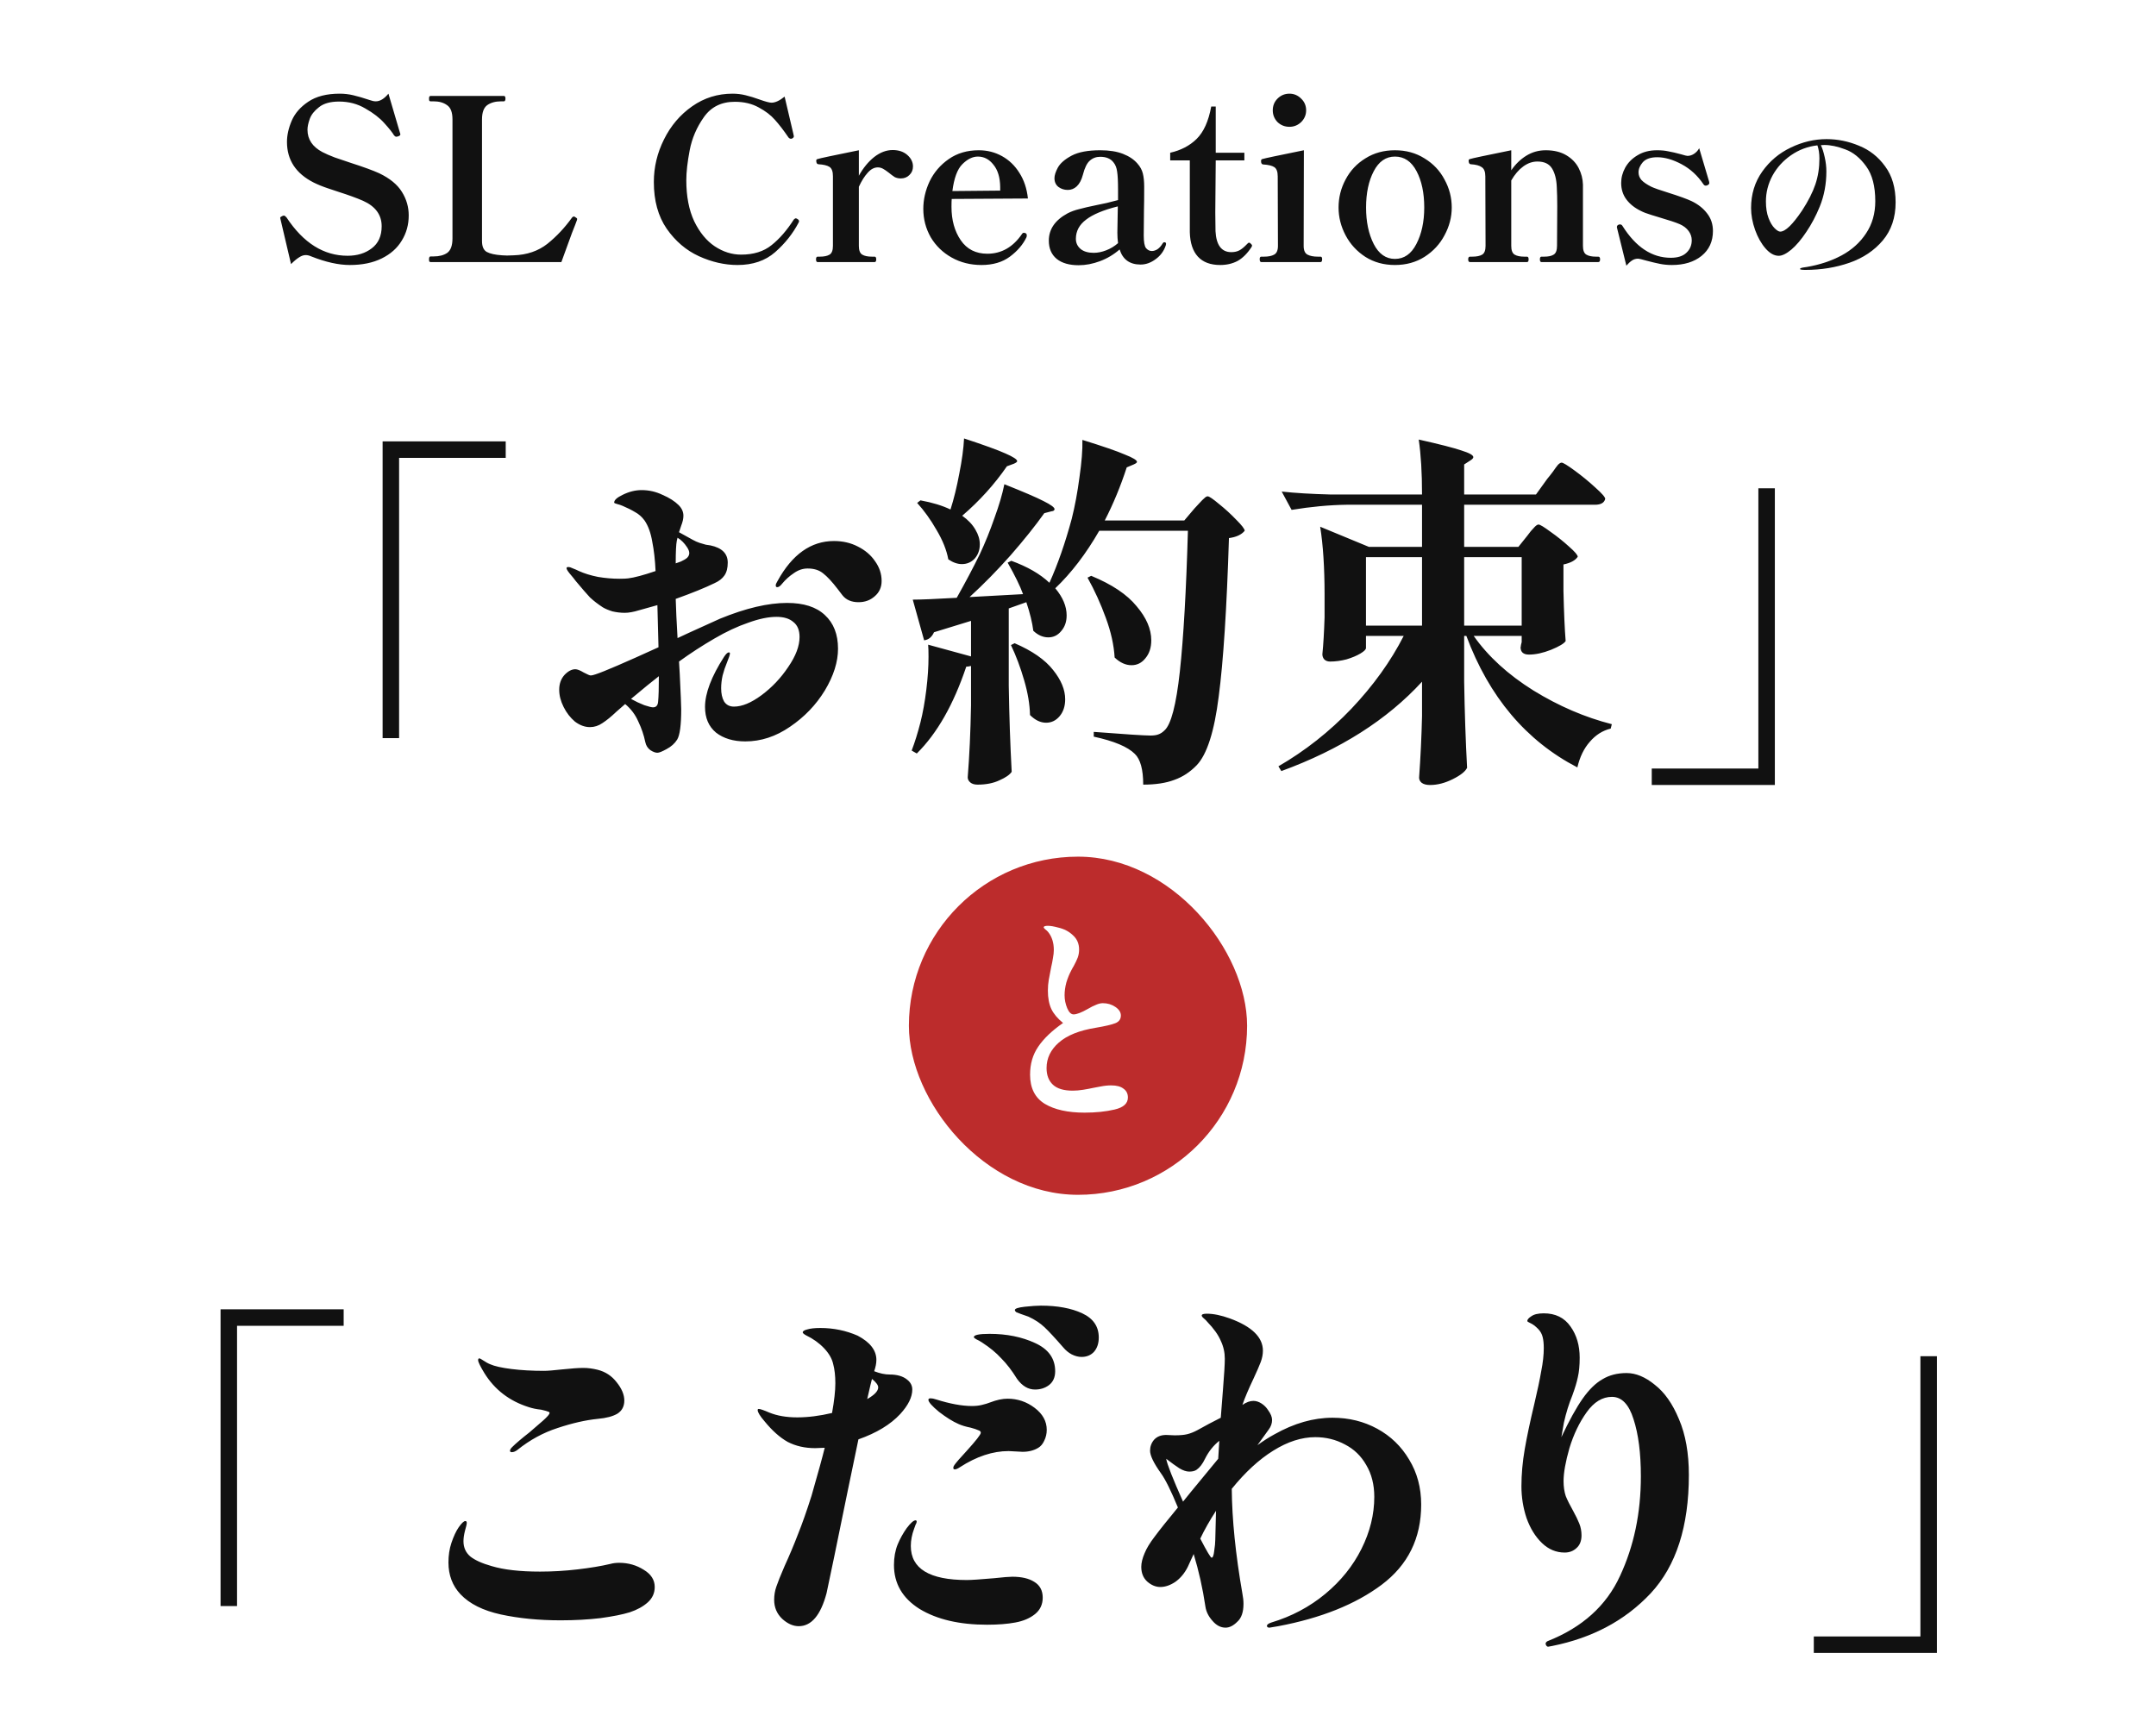
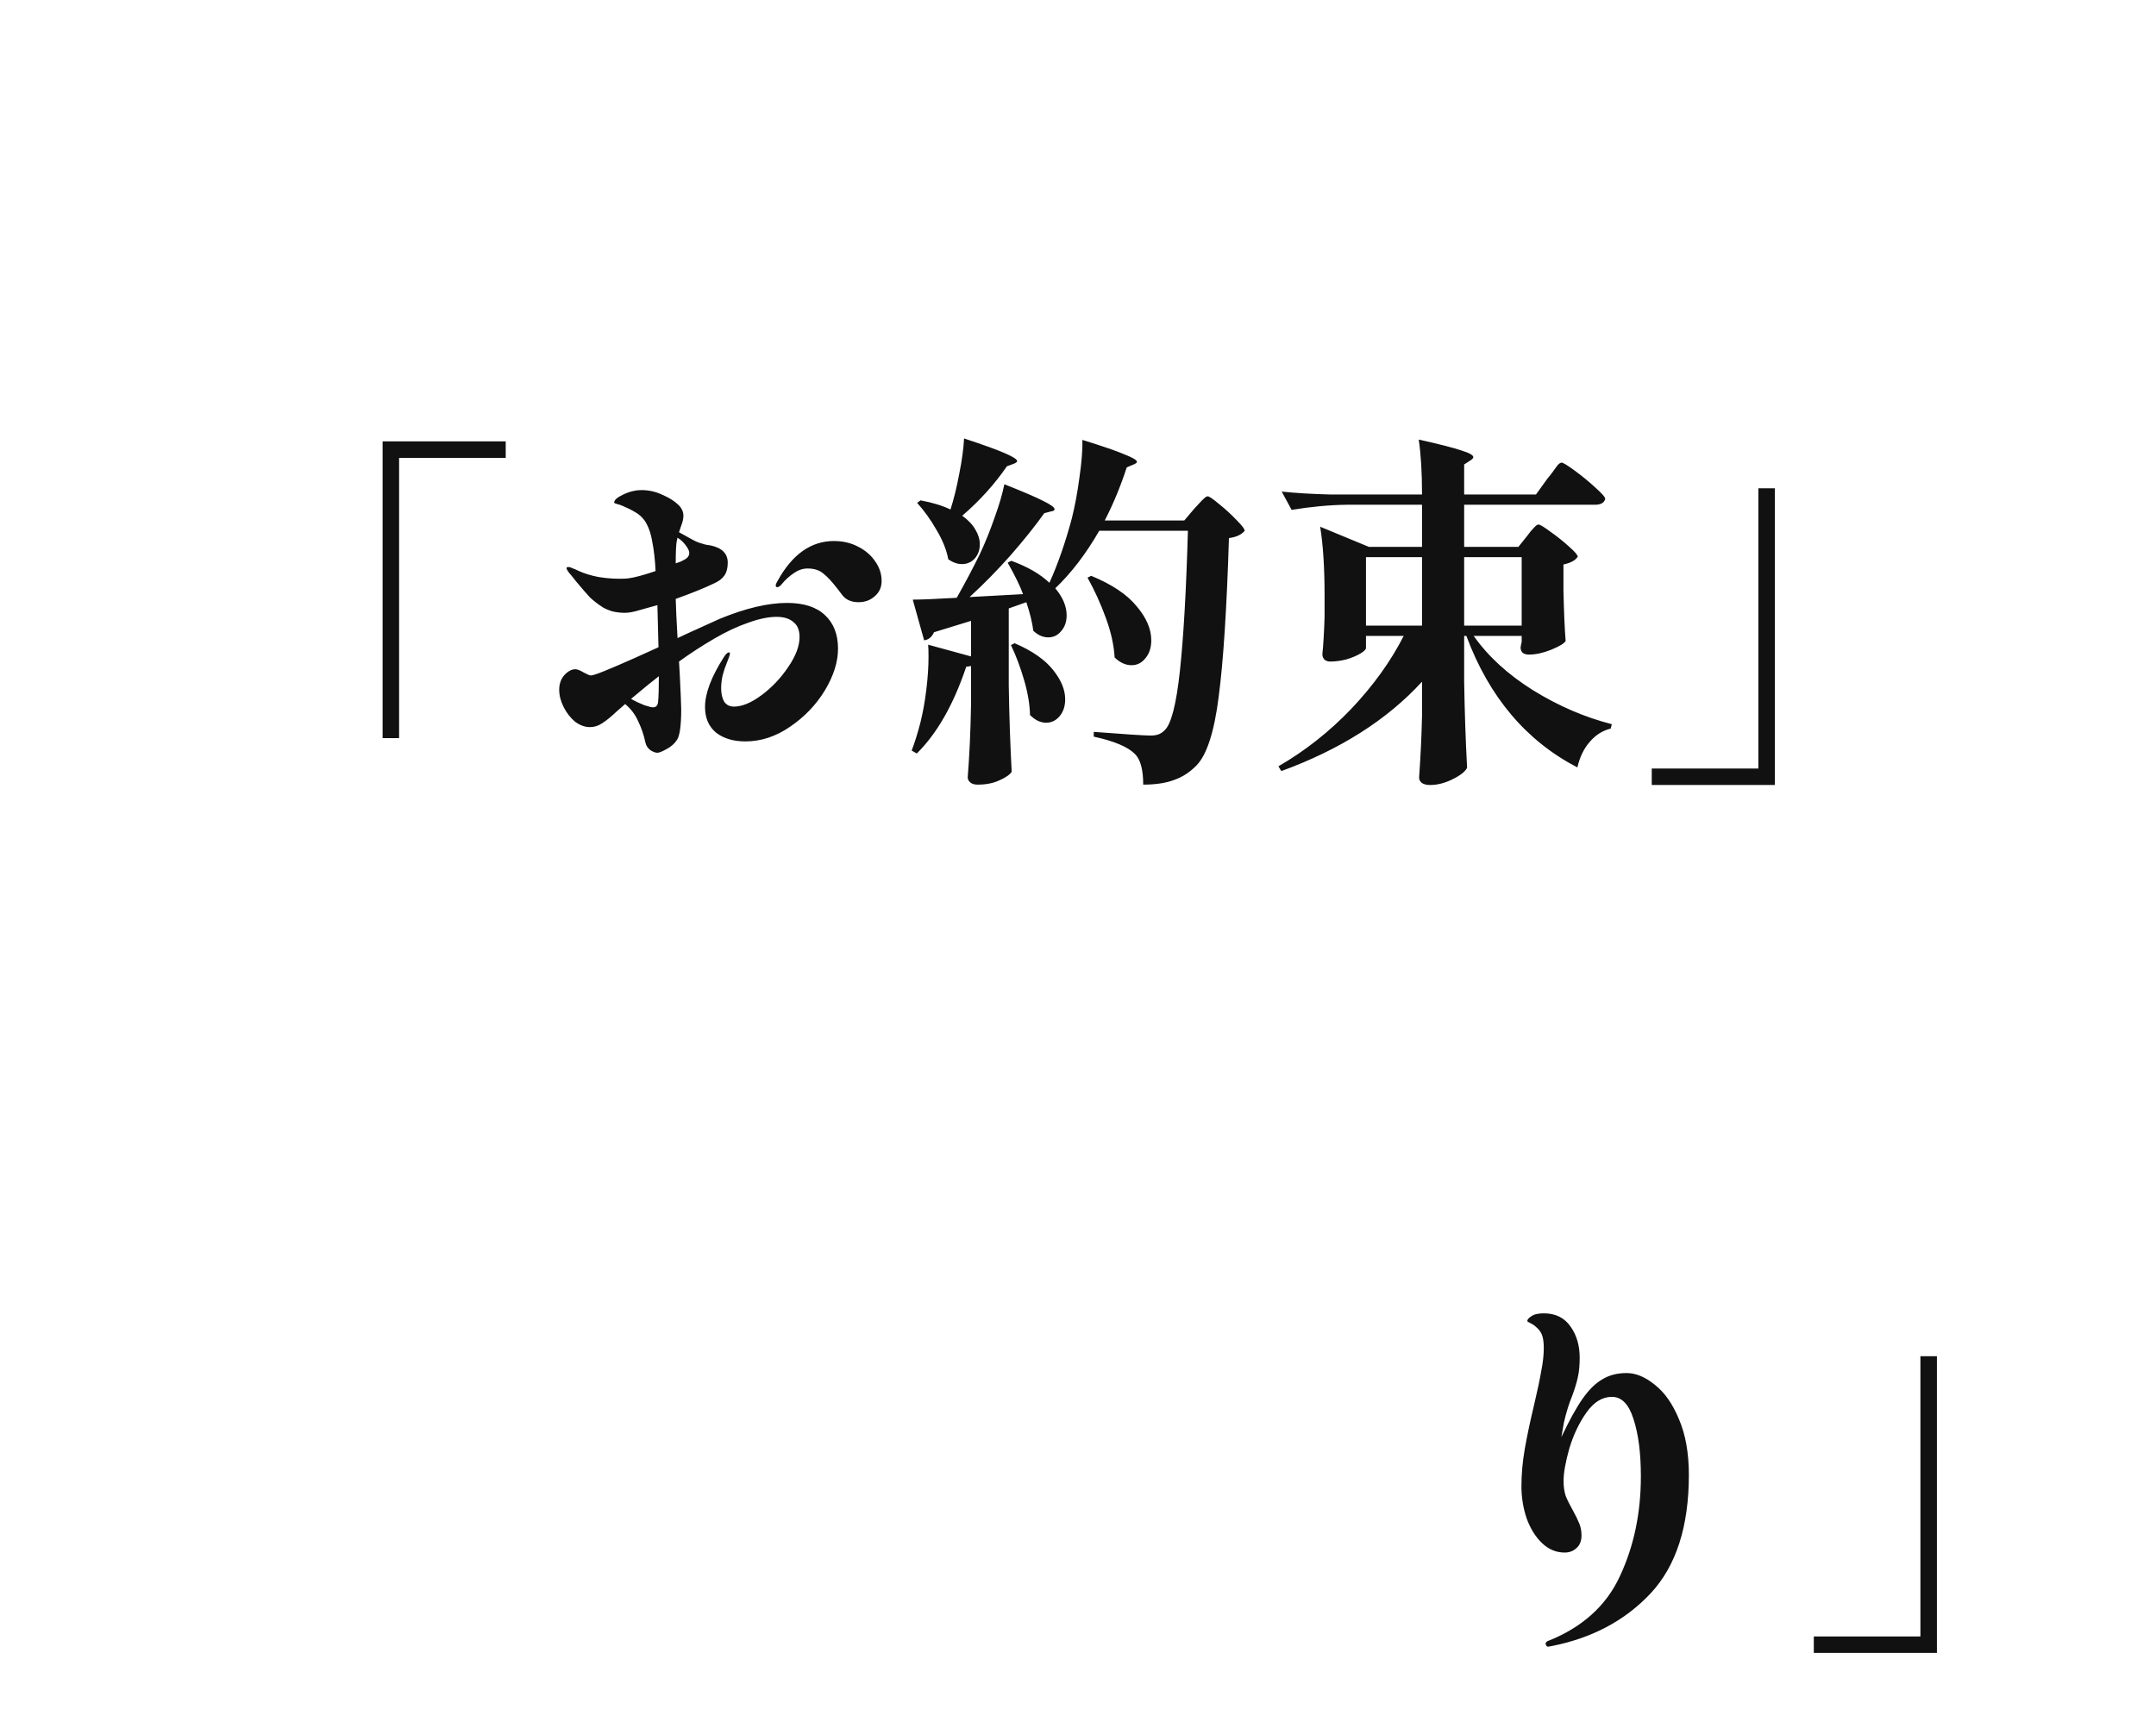
<svg xmlns="http://www.w3.org/2000/svg" width="765" height="611" viewBox="0 0 765 611" fill="none">
-   <path d="M124.144 94.04C120.144 94.04 115.584 93.027 110.464 91C109.77 90.68 109.104 90.52 108.464 90.52C107.717 90.52 106.944 90.787 106.144 91.32C105.344 91.8 104.384 92.6 103.264 93.72L99.584 78.04L99.424 77.32C99.424 77.213 99.477 77.107 99.584 77C99.744 76.893 99.877 76.813 99.984 76.76C100.144 76.707 100.25 76.653 100.304 76.6C100.41 76.547 100.57 76.52 100.784 76.52C100.997 76.52 101.29 76.733 101.664 77.16C107.637 86.227 114.864 90.76 123.344 90.76C126.757 90.76 129.61 89.88 131.904 88.12C134.25 86.36 135.424 83.747 135.424 80.28C135.424 76.227 133.21 73.213 128.784 71.24C126.597 70.28 123.664 69.213 119.984 68.04C119.504 67.88 118.304 67.48 116.384 66.84C114.464 66.2 112.757 65.507 111.264 64.76C104.97 61.56 101.824 56.76 101.824 50.36C101.824 47.96 102.384 45.453 103.504 42.84C104.624 40.227 106.57 37.987 109.344 36.12C112.17 34.2 115.904 33.24 120.544 33.24C122.197 33.24 123.797 33.427 125.344 33.8C126.944 34.173 128.864 34.733 131.104 35.48C131.957 35.8 132.704 35.96 133.344 35.96C134.837 35.96 136.33 35.053 137.824 33.24L141.904 47.08L142.064 47.64C142.064 47.96 141.824 48.2 141.344 48.36C141.024 48.467 140.784 48.52 140.624 48.52C140.357 48.52 140.09 48.36 139.824 48.04C139.184 46.973 138.037 45.533 136.384 43.72C134.73 41.853 132.49 40.12 129.664 38.52C126.89 36.867 123.77 36.04 120.304 36.04C117.21 36.04 114.837 36.707 113.184 38.04C111.53 39.32 110.437 40.707 109.904 42.2C109.37 43.693 109.104 44.973 109.104 46.04C109.104 49.453 110.864 52.093 114.384 53.96C115.504 54.547 116.97 55.187 118.784 55.88C120.65 56.52 122.544 57.16 124.464 57.8C128.944 59.24 132.304 60.467 134.544 61.48C138.33 63.293 141.024 65.507 142.624 68.12C144.224 70.68 145.024 73.453 145.024 76.44C145.024 79.747 144.197 82.733 142.544 85.4C140.944 88.067 138.57 90.173 135.424 91.72C132.277 93.267 128.517 94.04 124.144 94.04ZM152.789 93C152.575 93 152.415 92.92 152.309 92.76C152.255 92.6 152.229 92.333 152.229 91.96C152.229 91.32 152.415 91 152.789 91H153.829C155.855 91 157.482 90.573 158.709 89.72C159.935 88.813 160.549 87.107 160.549 84.6V42.36C160.549 39.853 159.909 38.173 158.629 37.32C157.402 36.413 155.802 35.96 153.829 35.96H152.789C152.575 35.96 152.415 35.88 152.309 35.72C152.255 35.56 152.229 35.293 152.229 34.92C152.229 34.333 152.415 34.04 152.789 34.04H178.789C179.162 34.04 179.349 34.36 179.349 35C179.349 35.32 179.295 35.56 179.189 35.72C179.135 35.88 179.002 35.96 178.789 35.96H177.829C175.802 35.96 174.149 36.413 172.869 37.32C171.642 38.227 171.029 39.907 171.029 42.36V85.56C171.029 87.48 171.589 88.76 172.709 89.4C173.882 90.04 175.695 90.44 178.149 90.6L179.909 90.68L182.309 90.6C187.002 90.44 190.975 89.08 194.229 86.52C197.482 83.907 200.389 80.813 202.949 77.24C203.162 76.973 203.375 76.84 203.589 76.84C203.802 76.84 203.989 76.92 204.149 77.08C204.575 77.293 204.789 77.507 204.789 77.72L204.709 78.12C204.495 78.76 203.909 80.28 202.949 82.68C201.295 87.16 200.042 90.6 199.189 93H152.789ZM261.678 94.04C257.145 94.04 252.585 93 247.998 90.92C243.465 88.84 239.651 85.587 236.558 81.16C233.518 76.733 231.998 71.213 231.998 64.6C231.998 59.32 233.198 54.28 235.598 49.48C237.998 44.627 241.331 40.707 245.598 37.72C249.865 34.733 254.638 33.24 259.918 33.24C261.518 33.24 263.065 33.427 264.558 33.8C266.105 34.173 267.758 34.68 269.518 35.32C271.598 36.067 273.011 36.44 273.758 36.44C275.091 36.44 276.638 35.72 278.398 34.28L281.518 47.56L281.678 48.36C281.678 48.68 281.465 48.947 281.038 49.16C280.931 49.213 280.798 49.24 280.638 49.24C280.318 49.24 280.025 49.08 279.758 48.76C278.051 46.253 276.451 44.173 274.958 42.52C273.518 40.867 271.598 39.4 269.198 38.12C266.798 36.787 263.971 36.12 260.718 36.12C255.971 36.12 252.318 37.933 249.758 41.56C247.198 45.187 245.518 49.107 244.718 53.32C243.918 57.533 243.518 61.08 243.518 63.96C243.518 69.667 244.451 74.52 246.318 78.52C248.238 82.467 250.665 85.427 253.598 87.4C256.585 89.373 259.705 90.36 262.958 90.36C267.385 90.36 270.985 89.24 273.758 87C276.585 84.76 279.225 81.72 281.678 77.88C281.945 77.613 282.185 77.48 282.398 77.48C282.505 77.48 282.691 77.56 282.958 77.72C283.331 77.933 283.518 78.2 283.518 78.52C283.518 78.627 283.465 78.787 283.358 79C281.331 82.893 278.558 86.387 275.038 89.48C271.571 92.52 267.118 94.04 261.678 94.04ZM316.744 53.24C318.878 53.24 320.611 53.827 321.944 55C323.278 56.173 323.944 57.533 323.944 59.08C323.944 60.307 323.518 61.32 322.664 62.12C321.864 62.92 320.851 63.32 319.624 63.32C318.824 63.32 318.104 63.16 317.464 62.84C316.878 62.467 316.158 61.933 315.304 61.24C314.558 60.653 313.891 60.2 313.304 59.88C312.718 59.56 312.104 59.4 311.464 59.4C310.184 59.4 308.984 60.04 307.864 61.32C306.744 62.547 305.704 64.2 304.744 66.28V87.24C304.744 88.84 305.144 89.88 305.944 90.36C306.744 90.84 307.891 91.08 309.384 91.08H310.344C310.718 91.08 310.904 91.4 310.904 92.04C310.904 92.68 310.718 93 310.344 93H290.104C289.731 93 289.544 92.68 289.544 92.04C289.544 91.4 289.731 91.08 290.104 91.08H290.904C292.398 91.08 293.544 90.84 294.344 90.36C295.144 89.88 295.544 88.84 295.544 87.24V62.52C295.544 60.867 295.144 59.773 294.344 59.24C293.544 58.707 292.211 58.387 290.344 58.28C289.864 58.227 289.624 57.8 289.624 57C289.624 56.68 289.784 56.493 290.104 56.44C290.638 56.227 295.518 55.187 304.744 53.32V62.36C306.291 59.587 308.104 57.373 310.184 55.72C312.318 54.067 314.504 53.24 316.744 53.24ZM363.93 82.76C364.197 82.92 364.33 83.187 364.33 83.56L364.25 84.12C363.023 86.733 361.05 89.053 358.33 91.08C355.663 93.053 352.303 94.04 348.25 94.04C344.357 94.04 340.837 93.16 337.69 91.4C334.543 89.64 332.063 87.24 330.25 84.2C328.49 81.107 327.61 77.747 327.61 74.12C327.61 70.813 328.357 67.56 329.85 64.36C331.397 61.16 333.663 58.52 336.65 56.44C339.637 54.36 343.183 53.32 347.29 53.32C350.277 53.32 353.023 54.013 355.53 55.4C358.037 56.787 360.09 58.76 361.69 61.32C363.343 63.88 364.357 66.92 364.73 70.44L337.69 70.6C337.637 71.187 337.61 72.12 337.61 73.4C337.61 78.093 338.703 82.04 340.89 85.24C343.077 88.44 346.223 90.04 350.33 90.04C355.343 90.04 359.45 87.693 362.65 83C362.81 82.733 363.05 82.6 363.37 82.6C363.423 82.6 363.61 82.653 363.93 82.76ZM346.97 55.56C345.103 55.56 343.263 56.467 341.45 58.28C339.69 60.04 338.517 63.213 337.93 67.8L354.89 67.64V66.28C354.837 62.92 354.037 60.307 352.49 58.44C350.997 56.52 349.157 55.56 346.97 55.56ZM413.107 85.96C413.534 85.96 413.747 86.147 413.747 86.52L413.667 87C413.027 89.027 411.827 90.68 410.067 91.96C408.36 93.24 406.574 93.88 404.707 93.88C400.867 93.88 398.387 92.093 397.267 88.52C395.187 90.333 392.867 91.72 390.307 92.68C387.747 93.64 385.214 94.12 382.707 94.12C379.4 94.12 376.814 93.373 374.947 91.88C373.08 90.333 372.147 88.173 372.147 85.4C372.147 81.347 374.36 78.12 378.787 75.72C380.014 75.08 381.4 74.573 382.947 74.2C384.494 73.773 386.574 73.293 389.187 72.76C389.987 72.6 391.134 72.36 392.627 72.04C394.174 71.667 395.534 71.32 396.707 71V67.4C396.707 64.36 396.6 62.2 396.387 60.92C396.227 59.587 395.8 58.493 395.107 57.64C394.094 56.307 392.52 55.64 390.387 55.64C388.947 55.64 387.72 56.093 386.707 57C385.694 57.853 384.867 59.533 384.227 62.04C383.747 63.853 383.027 65.213 382.067 66.12C381.16 66.973 380.094 67.4 378.867 67.4C377.64 67.4 376.547 67.053 375.587 66.36C374.627 65.613 374.147 64.573 374.147 63.24C374.147 62.227 374.547 60.973 375.347 59.48C376.2 57.933 377.827 56.52 380.227 55.24C382.627 53.96 386.014 53.32 390.387 53.32C393.587 53.32 396.28 53.747 398.467 54.6C400.654 55.453 402.36 56.6 403.587 58.04C404.547 59.107 405.187 60.28 405.507 61.56C405.827 62.84 405.987 64.413 405.987 66.28C405.987 69.907 405.96 72.68 405.907 74.6L405.827 83.56C405.827 85.853 406.094 87.347 406.627 88.04C407.214 88.733 407.907 89.08 408.707 89.08C409.347 89.08 410.014 88.867 410.707 88.44C411.4 87.96 412.014 87.267 412.547 86.36C412.707 86.093 412.894 85.96 413.107 85.96ZM388.067 89.72C389.507 89.72 390.974 89.427 392.467 88.84C394.014 88.253 395.427 87.4 396.707 86.28C396.547 85.053 396.467 83.827 396.467 82.6L396.627 73.24C391.507 74.52 387.747 76.093 385.347 77.96C382.947 79.773 381.747 82.04 381.747 84.76C381.747 86.2 382.307 87.4 383.427 88.36C384.547 89.267 386.094 89.72 388.067 89.72ZM432.972 94.04C429.505 94.04 426.865 93.053 425.052 91.08C423.239 89.107 422.279 86.227 422.172 82.44V56.92H415.212V54.2C418.999 53.347 422.119 51.72 424.572 49.32C427.079 46.867 428.812 43.027 429.772 37.8H431.372V54.2H441.532V56.92H431.372L431.212 75.4L431.292 82.04C431.559 87 433.425 89.48 436.892 89.48C438.012 89.48 438.972 89.267 439.772 88.84C440.572 88.413 441.479 87.667 442.492 86.6C442.759 86.28 442.999 86.12 443.212 86.12C443.425 86.12 443.639 86.253 443.852 86.52C444.119 86.733 444.252 86.947 444.252 87.16C444.252 87.267 444.199 87.427 444.092 87.64C442.599 89.933 440.945 91.587 439.132 92.6C437.319 93.56 435.265 94.04 432.972 94.04ZM457.528 45C455.875 45 454.461 44.44 453.288 43.32C452.168 42.147 451.608 40.76 451.608 39.16C451.608 37.507 452.168 36.12 453.288 35C454.461 33.827 455.875 33.24 457.528 33.24C459.128 33.24 460.515 33.827 461.688 35C462.861 36.12 463.448 37.507 463.448 39.16C463.448 40.76 462.861 42.147 461.688 43.32C460.515 44.44 459.128 45 457.528 45ZM447.528 93C447.155 93 446.968 92.653 446.968 91.96C446.968 91.373 447.155 91.08 447.528 91.08H448.488C450.035 91.08 451.235 90.84 452.088 90.36C452.995 89.88 453.448 88.84 453.448 87.24L453.368 62.6C453.368 60.947 452.968 59.853 452.168 59.32C451.368 58.787 450.035 58.467 448.168 58.36C447.688 58.307 447.448 57.907 447.448 57.16C447.448 56.733 447.608 56.493 447.928 56.44C448.515 56.227 453.421 55.187 462.648 53.32L462.568 87.24C462.568 88.84 463.021 89.88 463.928 90.36C464.835 90.84 466.061 91.08 467.608 91.08H468.568C468.941 91.08 469.128 91.373 469.128 91.96C469.128 92.653 468.941 93 468.568 93H447.528ZM494.954 94.04C491.007 94.04 487.514 93.08 484.474 91.16C481.434 89.187 479.087 86.627 477.434 83.48C475.78 80.333 474.954 77.053 474.954 73.64C474.954 70.12 475.78 66.813 477.434 63.72C479.087 60.573 481.434 58.067 484.474 56.2C487.514 54.28 491.007 53.32 494.954 53.32C498.9 53.32 502.394 54.28 505.434 56.2C508.527 58.067 510.9 60.573 512.554 63.72C514.26 66.813 515.114 70.12 515.114 73.64C515.114 77.053 514.26 80.333 512.554 83.48C510.9 86.627 508.527 89.187 505.434 91.16C502.394 93.08 498.9 94.04 494.954 94.04ZM494.954 91.88C498.207 91.88 500.74 90.12 502.554 86.6C504.42 83.027 505.354 78.707 505.354 73.64C505.354 68.467 504.447 64.173 502.634 60.76C500.82 57.293 498.26 55.56 494.954 55.56C491.754 55.56 489.247 57.293 487.434 60.76C485.62 64.227 484.714 68.52 484.714 73.64C484.714 78.707 485.62 83.027 487.434 86.6C489.247 90.12 491.754 91.88 494.954 91.88ZM567.109 91.08C567.535 91.08 567.749 91.4 567.749 92.04C567.749 92.68 567.535 93 567.109 93H546.949C546.575 93 546.389 92.68 546.389 92.04C546.389 91.4 546.575 91.08 546.949 91.08H547.909C549.402 91.08 550.522 90.84 551.269 90.36C552.069 89.88 552.469 88.84 552.469 87.24L552.549 73.16C552.549 70.6 552.495 68.36 552.389 66.44C552.282 63.667 551.722 61.453 550.709 59.8C549.695 58.147 547.962 57.32 545.509 57.32C543.749 57.32 542.069 57.907 540.469 59.08C538.869 60.253 537.455 61.907 536.229 64.04V87.24C536.229 88.84 536.629 89.88 537.429 90.36C538.229 90.84 539.375 91.08 540.869 91.08H541.829C542.202 91.08 542.389 91.4 542.389 92.04C542.389 92.68 542.202 93 541.829 93H521.589C521.162 93 520.949 92.68 520.949 92.04C520.949 91.4 521.162 91.08 521.589 91.08H522.389C523.935 91.08 525.109 90.84 525.909 90.36C526.709 89.88 527.109 88.84 527.109 87.24L527.029 62.6C527.029 60.947 526.602 59.853 525.749 59.32C524.949 58.733 523.642 58.387 521.829 58.28C521.349 58.227 521.109 57.8 521.109 57C521.109 56.68 521.269 56.493 521.589 56.44C522.122 56.227 527.002 55.187 536.229 53.32V60.44C537.722 58.253 539.509 56.52 541.589 55.24C543.669 53.96 545.962 53.32 548.469 53.32C551.349 53.32 553.775 53.907 555.749 55.08C557.722 56.253 559.189 57.773 560.149 59.64C561.109 61.507 561.615 63.48 561.669 65.56V72.92V87.24C561.669 88.84 562.069 89.88 562.869 90.36C563.669 90.84 564.815 91.08 566.309 91.08H567.109ZM573.791 81L573.711 80.6C573.711 80.173 573.925 79.88 574.351 79.72C574.458 79.667 574.618 79.64 574.831 79.64C575.205 79.64 575.498 79.827 575.711 80.2C580.458 87.72 586.165 91.48 592.831 91.48C595.285 91.48 597.125 90.893 598.351 89.72C599.631 88.547 600.271 87.053 600.271 85.24C600.271 84.067 599.898 82.973 599.151 81.96C598.405 80.947 597.365 80.147 596.031 79.56C594.698 78.973 592.298 78.173 588.831 77.16C588.511 77.053 587.551 76.76 585.951 76.28C584.351 75.8 583.098 75.32 582.191 74.84C580.005 73.773 578.298 72.413 577.071 70.76C575.845 69.107 575.231 67.16 575.231 64.92C575.231 63.053 575.711 61.24 576.671 59.48C577.685 57.667 579.151 56.2 581.071 55.08C582.991 53.907 585.285 53.32 587.951 53.32C589.498 53.32 590.858 53.453 592.031 53.72C593.258 53.933 594.751 54.28 596.511 54.76C597.738 55.133 598.485 55.32 598.751 55.32C599.551 55.32 600.325 55.08 601.071 54.6C601.871 54.067 602.485 53.4 602.911 52.6L606.431 64.44L606.511 64.92C606.511 65.24 606.298 65.507 605.871 65.72C605.658 65.827 605.445 65.88 605.231 65.88C604.911 65.88 604.645 65.72 604.431 65.4C602.351 62.307 599.765 59.933 596.671 58.28C593.578 56.627 590.698 55.8 588.031 55.8C585.685 55.8 583.978 56.387 582.911 57.56C581.898 58.733 581.391 59.933 581.391 61.16C581.391 62.173 581.738 63.08 582.431 63.88C583.178 64.68 584.351 65.48 585.951 66.28C586.965 66.76 588.938 67.453 591.871 68.36C595.765 69.587 598.565 70.6 600.271 71.4C602.565 72.52 604.378 73.96 605.711 75.72C607.098 77.48 607.791 79.56 607.791 81.96C607.791 85.693 606.431 88.653 603.711 90.84C601.045 92.973 597.551 94.04 593.231 94.04C591.738 94.04 590.325 93.907 588.991 93.64C587.658 93.373 586.085 93 584.271 92.52C582.618 92.04 581.578 91.8 581.151 91.8C580.405 91.8 579.711 92.013 579.071 92.44C578.431 92.867 577.765 93.48 577.071 94.28L573.791 81Z" fill="#111111" />
-   <path d="M648.105 49.37C652.048 49.37 655.883 50.15 659.61 51.71C663.38 53.227 666.478 55.675 668.905 59.055C671.375 62.392 672.61 66.638 672.61 71.795C672.61 77.212 671.093 81.718 668.06 85.315C665.027 88.912 661.083 91.555 656.23 93.245C651.377 94.935 646.177 95.78 640.63 95.78C639.33 95.78 638.68 95.672 638.68 95.455C638.68 95.238 639.048 95.065 639.785 94.935C640.565 94.805 640.998 94.74 641.085 94.74C645.678 93.96 649.795 92.595 653.435 90.645C657.118 88.652 660.022 86.03 662.145 82.78C664.312 79.53 665.395 75.738 665.395 71.405C665.395 66.075 664.312 61.937 662.145 58.99C659.978 56 657.508 54.007 654.735 53.01C652.005 51.97 649.535 51.45 647.325 51.45C646.762 51.45 646.35 51.472 646.09 51.515C646.61 52.598 647.065 54.028 647.455 55.805C647.845 57.538 648.04 59.207 648.04 60.81C648.04 65.273 647.26 69.433 645.7 73.29C644.357 76.583 642.775 79.573 640.955 82.26C639.178 84.947 637.402 87.048 635.625 88.565C633.848 90.038 632.353 90.775 631.14 90.775C629.537 90.775 627.977 89.908 626.46 88.175C624.943 86.442 623.708 84.253 622.755 81.61C621.802 78.923 621.325 76.323 621.325 73.81C621.325 68.913 622.647 64.602 625.29 60.875C627.933 57.148 631.313 54.31 635.43 52.36C639.547 50.367 643.772 49.37 648.105 49.37ZM645.57 56.26C645.57 54.483 645.332 52.923 644.855 51.58C641.432 51.97 638.312 53.14 635.495 55.09C632.722 56.997 630.533 59.402 628.93 62.305C627.37 65.208 626.59 68.263 626.59 71.47C626.59 73.767 626.893 75.717 627.5 77.32C628.107 78.923 628.822 80.137 629.645 80.96C630.468 81.783 631.14 82.195 631.66 82.195C633.48 82.195 636.08 79.682 639.46 74.655C641.627 71.318 643.187 68.242 644.14 65.425C645.093 62.608 645.57 59.553 645.57 56.26Z" fill="#111111" />
  <path d="M141.61 261.93H135.76V156.63H179.44V162.48H141.61V261.93ZM279.28 213.96C285.173 213.96 289.637 215.39 292.67 218.25C295.79 221.11 297.35 225.097 297.35 230.21C297.35 234.89 295.79 239.83 292.67 245.03C289.55 250.143 285.433 254.433 280.32 257.9C275.293 261.367 270.007 263.1 264.46 263.1C260.213 263.1 256.747 262.06 254.06 259.98C251.46 257.813 250.16 254.78 250.16 250.88C250.16 246.027 252.413 240.09 256.92 233.07C257.613 232.03 258.177 231.51 258.61 231.51C258.87 231.51 259 231.64 259 231.9C259 232.333 258.61 233.503 257.83 235.41C257.31 236.623 256.833 238.053 256.4 239.7C256.053 241.26 255.88 242.777 255.88 244.25C255.88 246.157 256.227 247.717 256.92 248.93C257.7 250.143 258.87 250.75 260.43 250.75C263.29 250.75 266.54 249.407 270.18 246.72C273.907 243.947 277.07 240.61 279.67 236.71C282.357 232.81 283.7 229.257 283.7 226.05C283.7 223.623 282.963 221.847 281.49 220.72C280.103 219.507 278.11 218.9 275.51 218.9C272.65 218.9 269.313 219.593 265.5 220.98C261.687 222.28 257.7 224.143 253.54 226.57C249.207 229.083 245.003 231.813 240.93 234.76L241.19 239.18C241.537 246.287 241.71 250.447 241.71 251.66C241.71 257.293 241.233 260.89 240.28 262.45C239.413 263.837 238.157 264.963 236.51 265.83C234.95 266.697 233.867 267.13 233.26 267.13C232.567 267.13 231.743 266.827 230.79 266.22C229.837 265.527 229.23 264.573 228.97 263.36C228.45 260.847 227.627 258.42 226.5 256.08C225.46 253.653 223.9 251.573 221.82 249.84C221.82 249.84 220.78 250.75 218.7 252.57C216.88 254.303 215.233 255.647 213.76 256.6C212.373 257.553 210.9 258.03 209.34 258.03C207.52 258.03 205.743 257.38 204.01 256.08C202.363 254.693 201.02 252.96 199.98 250.88C198.94 248.8 198.42 246.763 198.42 244.77C198.42 242.69 199.027 240.957 200.24 239.57C201.54 238.183 202.84 237.49 204.14 237.49C204.833 237.49 205.83 237.88 207.13 238.66C208.43 239.353 209.253 239.7 209.6 239.7C209.947 239.7 210.51 239.57 211.29 239.31C214.237 238.357 221.69 235.15 233.65 229.69L233.26 214.74L226.76 216.56C224.767 217.167 223.077 217.47 221.69 217.47C220.217 217.47 218.743 217.297 217.27 216.95C215.883 216.517 214.757 216.04 213.89 215.52C212.157 214.393 210.64 213.223 209.34 212.01C208.127 210.71 206.437 208.76 204.27 206.16C203.837 205.553 203.1 204.643 202.06 203.43C201.367 202.563 201.02 201.957 201.02 201.61C201.02 201.35 201.237 201.22 201.67 201.22C202.103 201.22 202.667 201.393 203.36 201.74C204.053 202 204.747 202.303 205.44 202.65C207.347 203.517 209.6 204.21 212.2 204.73C214.8 205.163 217.313 205.38 219.74 205.38C221.213 205.38 222.253 205.337 222.86 205.25C225.027 204.99 228.277 204.123 232.61 202.65C232.437 198.75 232.047 195.283 231.44 192.25C230.92 189.13 230.01 186.617 228.71 184.71C227.757 183.41 226.63 182.413 225.33 181.72C224.03 180.94 222.557 180.203 220.91 179.51C220.303 179.25 219.653 179.033 218.96 178.86C218.267 178.687 217.92 178.513 217.92 178.34C217.92 177.473 218.917 176.563 220.91 175.61C223.163 174.483 225.417 173.92 227.67 173.92C230.27 173.92 232.74 174.483 235.08 175.61C237.507 176.65 239.413 177.863 240.8 179.25C241.927 180.377 242.49 181.633 242.49 183.02C242.49 184.06 242.23 185.23 241.71 186.53C241.277 187.743 241.017 188.523 240.93 188.87L245.87 191.6C246.65 192.033 247.43 192.38 248.21 192.64C248.99 192.9 249.727 193.117 250.42 193.29C251.113 193.377 251.677 193.463 252.11 193.55C256.183 194.417 258.22 196.453 258.22 199.66C258.22 201.567 257.83 203.083 257.05 204.21C256.27 205.337 255.1 206.247 253.54 206.94C250.16 208.587 245.567 210.45 239.76 212.53C239.847 215.91 240.063 220.547 240.41 226.44L244.31 224.62C250.81 221.673 254.537 219.983 255.49 219.55C264.59 215.823 272.52 213.96 279.28 213.96ZM243.79 194.2C242.837 192.727 241.71 191.6 240.41 190.82L240.15 191.86C239.89 193.16 239.76 195.847 239.76 199.92C240.02 199.833 240.627 199.617 241.58 199.27C242.533 198.837 243.27 198.403 243.79 197.97C244.31 197.45 244.57 196.887 244.57 196.28C244.57 195.673 244.31 194.98 243.79 194.2ZM295.92 191.99C299.04 191.99 301.857 192.64 304.37 193.94C306.97 195.24 309.007 196.973 310.48 199.14C312.04 201.307 312.82 203.647 312.82 206.16C312.82 208.413 311.997 210.233 310.35 211.62C308.79 213.007 306.883 213.7 304.63 213.7C302.117 213.7 300.21 212.877 298.91 211.23L297.22 209.02C295.227 206.42 293.493 204.557 292.02 203.43C290.633 202.303 288.813 201.74 286.56 201.74C284.827 201.74 283.18 202.303 281.62 203.43C280.06 204.47 278.673 205.727 277.46 207.2C276.853 207.98 276.29 208.37 275.77 208.37C275.423 208.37 275.25 208.153 275.25 207.72C275.25 207.373 275.467 206.853 275.9 206.16C281.1 196.713 287.773 191.99 295.92 191.99ZM233.78 239.96C231.527 241.693 228.233 244.38 223.9 248.02C225.46 248.887 227.02 249.623 228.58 250.23C230.14 250.75 231.18 251.01 231.7 251.01C232.827 251.01 233.433 250.317 233.52 248.93C233.693 247.197 233.78 244.25 233.78 240.09V239.96ZM341.42 183.02C343.5 184.493 345.06 186.14 346.1 187.96C347.14 189.693 347.66 191.427 347.66 193.16C347.66 195.153 347.053 196.843 345.84 198.23C344.627 199.53 343.11 200.18 341.29 200.18C339.73 200.18 338.127 199.617 336.48 198.49C335.873 195.197 334.487 191.73 332.32 188.09C330.24 184.45 327.943 181.243 325.43 178.47L326.6 177.56C330.847 178.34 334.4 179.423 337.26 180.81C338.473 176.997 339.513 172.75 340.38 168.07C341.333 163.303 341.897 159.143 342.07 155.59C349.177 157.93 354.073 159.707 356.76 160.92C359.533 162.133 360.92 163.043 360.92 163.65C360.92 163.91 360.53 164.213 359.75 164.56L357.28 165.47C352.86 171.883 347.573 177.733 341.42 183.02ZM363 210.84C361.96 207.98 360.14 204.253 357.54 199.66L358.84 199.01C364.56 201.09 369.067 203.69 372.36 206.81C375.307 200.31 377.95 192.727 380.29 184.06C381.417 179.553 382.327 174.657 383.02 169.37C383.8 163.997 384.147 159.577 384.06 156.11C391.34 158.363 396.367 160.097 399.14 161.31C402 162.437 403.43 163.303 403.43 163.91C403.43 164.17 403.04 164.473 402.26 164.82L399.79 165.86C397.623 172.533 395.023 178.817 391.99 184.71H420.2L423.84 180.42C424.273 179.987 424.837 179.38 425.53 178.6C426.31 177.733 426.917 177.127 427.35 176.78C427.783 176.347 428.173 176.13 428.52 176.13C429.04 176.13 430.383 177.04 432.55 178.86C434.717 180.593 436.753 182.457 438.66 184.45C440.653 186.443 441.65 187.743 441.65 188.35C440.523 189.737 438.66 190.603 436.06 190.95C435.28 215.997 434.067 234.76 432.42 247.24C430.86 259.633 428.26 267.737 424.62 271.55C422.28 273.977 419.637 275.71 416.69 276.75C413.743 277.877 410.06 278.44 405.64 278.44C405.64 273.067 404.643 269.427 402.65 267.52C400.137 265.007 395.283 262.97 388.09 261.41V259.72C399.357 260.587 406.073 261.02 408.24 261.02C409.367 261.02 410.277 260.89 410.97 260.63C411.75 260.37 412.487 259.893 413.18 259.2C415.52 257.12 417.34 250.143 418.64 238.27C419.94 226.31 420.893 209.67 421.5 188.35H390.04C385.36 196.497 380.16 203.3 374.44 208.76C377.127 211.967 378.47 215.173 378.47 218.38C378.47 220.633 377.82 222.497 376.52 223.97C375.307 225.443 373.79 226.18 371.97 226.18C370.063 226.18 368.287 225.4 366.64 223.84C366.293 220.98 365.47 217.6 364.17 213.7L357.93 215.91V243.34C358.103 254.087 358.45 264.27 358.97 273.89C358.277 274.93 356.847 275.927 354.68 276.88C352.513 277.92 349.913 278.44 346.88 278.44C345.753 278.44 344.887 278.18 344.28 277.66C343.673 277.14 343.37 276.533 343.37 275.84C343.977 268.213 344.367 259.72 344.54 250.36V236.32C343.847 236.493 343.283 236.58 342.85 236.58C338.343 250.013 332.493 260.283 325.3 267.39L323.48 266.35C324.607 263.403 325.647 260.067 326.6 256.34C327.467 252.873 328.16 249.017 328.68 244.77C329.2 240.523 329.46 236.623 329.46 233.07C329.46 231.077 329.417 229.647 329.33 228.78L344.54 232.94V220.33L331.41 224.36C330.63 226.093 329.46 227.047 327.9 227.22L323.87 212.79C326.73 212.79 331.93 212.573 339.47 212.14C342.503 206.767 345.233 201.61 347.66 196.67C349.567 192.597 351.3 188.307 352.86 183.8C354.507 179.293 355.677 175.307 356.37 171.84C363.13 174.527 367.767 176.52 370.28 177.82C372.88 179.12 374.18 180.073 374.18 180.68C374.18 180.94 374.007 181.157 373.66 181.33C373.313 181.417 373.097 181.46 373.01 181.46L370.54 182.11C367.333 186.617 363.347 191.6 358.58 197.06C353.813 202.433 348.96 207.373 344.02 211.88L363 210.84ZM387.18 204.34C394.547 207.373 399.92 210.97 403.3 215.13C406.767 219.203 408.5 223.233 408.5 227.22C408.5 229.82 407.807 231.943 406.42 233.59C405.12 235.237 403.473 236.06 401.48 236.06C399.4 236.06 397.407 235.15 395.5 233.33C395.24 228.91 394.2 224.23 392.38 219.29C390.56 214.263 388.393 209.497 385.88 204.99L387.18 204.34ZM360.01 228.26C366.25 230.947 370.8 234.11 373.66 237.75C376.52 241.303 377.95 244.77 377.95 248.15C377.95 250.577 377.3 252.57 376 254.13C374.7 255.69 373.097 256.47 371.19 256.47C369.197 256.47 367.29 255.56 365.47 253.74C365.383 249.927 364.69 245.81 363.39 241.39C362.09 236.883 360.53 232.723 358.71 228.91L360.01 228.26ZM541.88 190.17C542.313 189.65 542.747 189.087 543.18 188.48C543.7 187.873 544.177 187.353 544.61 186.92C545.13 186.4 545.563 186.14 545.91 186.14C546.43 186.14 547.86 187.007 550.2 188.74C552.54 190.387 554.707 192.12 556.7 193.94C558.78 195.76 559.82 196.973 559.82 197.58C558.953 198.88 557.263 199.79 554.75 200.31V209.67C554.923 217.297 555.183 223.233 555.53 227.48C555.01 228.347 553.277 229.387 550.33 230.6C547.47 231.727 544.87 232.29 542.53 232.29C540.537 232.29 539.54 231.423 539.54 229.69C539.627 229.43 539.67 229.17 539.67 228.91C539.757 228.563 539.843 228.217 539.93 227.87V225.66H522.9C528.013 232.94 535.077 239.397 544.09 245.03C553.103 250.577 562.377 254.563 571.91 256.99L571.52 258.55C568.66 259.243 566.19 260.803 564.11 263.23C562.03 265.57 560.557 268.603 559.69 272.33C541.49 262.883 528.36 247.327 520.3 225.66H519.52V241.91C519.693 252.657 520.04 262.84 520.56 272.46C519.953 273.76 518.263 275.103 515.49 276.49C512.717 277.877 510.03 278.57 507.43 278.57C506.13 278.57 505.133 278.31 504.44 277.79C503.833 277.27 503.53 276.663 503.53 275.97C504.05 268.69 504.397 261.41 504.57 254.13V241.91C492.177 255.43 475.537 266.003 454.65 273.63L453.61 271.94C463.057 266.48 471.68 259.677 479.48 251.53C487.28 243.297 493.477 234.673 498.07 225.66H484.68V229.95C484.68 230.47 484.03 231.12 482.73 231.9C481.43 232.68 479.783 233.373 477.79 233.98C475.797 234.5 473.847 234.76 471.94 234.76C471.073 234.76 470.38 234.5 469.86 233.98C469.427 233.46 469.21 232.853 469.21 232.16C469.557 228.78 469.817 224.403 469.99 219.03V211.1C469.99 201.48 469.47 193.42 468.43 186.92L485.72 194.07H504.57V179.12H477.79C471.637 179.207 465.137 179.813 458.29 180.94L454.78 174.44C459.547 174.96 465.31 175.307 472.07 175.48H504.57C504.57 167.767 504.18 161.267 503.4 155.98C510.767 157.627 515.837 158.927 518.61 159.88C521.383 160.747 522.77 161.527 522.77 162.22C522.77 162.567 522.423 162.957 521.73 163.39L519.52 164.82V175.48H545L549.03 169.89C549.55 169.283 550.2 168.46 550.98 167.42C551.76 166.293 552.367 165.47 552.8 164.95C553.32 164.43 553.753 164.17 554.1 164.17C554.62 164.17 556.18 165.123 558.78 167.03C561.38 168.937 563.807 170.93 566.06 173.01C568.4 175.09 569.57 176.433 569.57 177.04C569.223 178.427 568.01 179.12 565.93 179.12H519.52V194.07H538.76L541.88 190.17ZM504.57 197.71H484.68V222.02H504.57V197.71ZM539.93 222.02V197.71H519.52V222.02H539.93ZM623.91 173.27H629.76V278.57H586.08V272.72H623.91V173.27Z" fill="#111111" />
-   <rect x="322.5" y="304" width="120" height="120" rx="60" fill="#BC2C2C" />
-   <path d="M384.84 394.84C378.912 394.84 374.206 393.8 370.722 391.72C367.238 389.588 365.496 386.13 365.496 381.346C365.496 377.55 366.458 374.248 368.382 371.44C370.306 368.58 373.244 365.772 377.196 363.016C375.272 361.456 373.894 359.818 373.062 358.102C372.23 356.334 371.814 354.15 371.814 351.55C371.814 350.198 371.918 348.924 372.126 347.728C372.334 346.48 372.62 344.972 372.984 343.204C373.244 342.112 373.452 341.046 373.608 340.006C373.816 338.914 373.92 337.952 373.92 337.12C373.92 334.52 373.244 332.388 371.892 330.724C371.632 330.412 371.294 330.1 370.878 329.788C370.514 329.476 370.332 329.242 370.332 329.086C370.332 328.722 370.826 328.54 371.814 328.54C372.75 328.54 373.972 328.748 375.48 329.164C377.56 329.632 379.302 330.542 380.706 331.894C382.162 333.194 382.89 334.884 382.89 336.964C382.89 337.952 382.734 338.888 382.422 339.772C382.11 340.604 381.616 341.644 380.94 342.892C380.732 343.204 380.472 343.672 380.16 344.296C379.432 345.648 378.834 347.104 378.366 348.664C377.95 350.224 377.742 351.732 377.742 353.188C377.742 354.748 378.054 356.282 378.678 357.79C379.302 359.246 380.056 359.974 380.94 359.974C382.032 359.974 383.722 359.324 386.01 358.024C387.154 357.348 388.142 356.854 388.974 356.542C389.806 356.178 390.586 355.996 391.314 355.996C392.978 355.996 394.46 356.438 395.76 357.322C397.06 358.206 397.71 359.22 397.71 360.364C397.71 361.664 397.06 362.574 395.76 363.094C394.46 363.614 392.12 364.16 388.74 364.732C382.968 365.668 378.626 367.41 375.714 369.958C372.802 372.506 371.346 375.522 371.346 379.006C371.346 381.554 372.1 383.53 373.608 384.934C375.116 386.338 377.456 387.04 380.628 387.04C381.772 387.04 382.994 386.936 384.294 386.728C385.594 386.52 386.842 386.286 388.038 386.026C388.402 385.974 389.234 385.818 390.534 385.558C391.834 385.298 393.082 385.168 394.278 385.168C396.202 385.168 397.658 385.558 398.646 386.338C399.686 387.066 400.206 388.106 400.206 389.458C400.206 391.59 398.62 393.02 395.448 393.748C392.328 394.476 388.792 394.84 384.84 394.84Z" fill="white" />
-   <path d="M84.11 569.93H78.26V464.63H121.94V470.48H84.11V569.93ZM181.61 515.33C181.177 515.33 180.96 515.157 180.96 514.81C180.96 514.463 181.22 514.03 181.74 513.51C183.04 512.21 185.077 510.477 187.85 508.31C189.583 506.837 191.187 505.45 192.66 504.15C194.22 502.763 195 501.853 195 501.42C195 501.16 194.783 500.987 194.35 500.9C193.917 500.727 193.483 500.597 193.05 500.51C192.617 500.423 192.27 500.337 192.01 500.25C190.363 500.077 188.89 499.773 187.59 499.34C180.743 497.173 175.5 493.143 171.86 487.25C170.387 484.823 169.65 483.307 169.65 482.7C169.65 482.267 169.78 482.05 170.04 482.05C170.3 482.05 170.733 482.267 171.34 482.7C172.38 483.393 173.247 483.87 173.94 484.13C175.5 484.823 178.013 485.387 181.48 485.82C184.947 486.253 188.803 486.47 193.05 486.47C194.263 486.47 196.43 486.297 199.55 485.95C202.843 485.603 205.313 485.43 206.96 485.43C208.607 485.43 210.297 485.647 212.03 486.08C214.803 486.773 217.057 488.247 218.79 490.5C220.61 492.753 221.52 494.92 221.52 497C221.52 499.08 220.697 500.64 219.05 501.68C217.403 502.633 215.107 503.24 212.16 503.5C207.827 503.933 203.06 505.017 197.86 506.75C192.747 508.397 187.98 510.997 183.56 514.55C182.867 515.07 182.217 515.33 181.61 515.33ZM198.9 575C191.187 575 184.123 574.307 177.71 572.92C171.383 571.533 166.617 569.15 163.41 565.77C160.55 562.737 159.12 558.967 159.12 554.46C159.12 551.947 159.467 549.65 160.16 547.57C160.94 545.23 161.807 543.367 162.76 541.98C163.8 540.507 164.58 539.77 165.1 539.77C165.447 539.77 165.62 539.987 165.62 540.42C165.62 540.853 165.403 541.807 164.97 543.28C164.623 544.667 164.45 545.88 164.45 546.92C164.45 549.173 165.273 550.993 166.92 552.38C168.567 553.68 171.08 554.807 174.46 555.76C178.793 557.06 184.513 557.71 191.62 557.71C196.04 557.71 200.46 557.45 204.88 556.93C209.387 556.41 213.287 555.76 216.58 554.98C217.533 554.72 218.573 554.59 219.7 554.59C222.907 554.59 225.81 555.413 228.41 557.06C231.01 558.62 232.31 560.657 232.31 563.17C232.31 565.337 231.487 567.157 229.84 568.63C228.193 570.103 226.07 571.273 223.47 572.14C220.957 572.92 217.49 573.613 213.07 574.22C208.65 574.74 203.927 575 198.9 575ZM369.33 463.33C375.223 463.33 380.12 464.24 384.02 466.06C387.92 467.88 389.87 470.74 389.87 474.64C389.87 476.72 389.307 478.41 388.18 479.71C387.053 480.923 385.58 481.53 383.76 481.53C382.633 481.53 381.463 481.227 380.25 480.62C379.123 480.013 378.127 479.19 377.26 478.15C374.4 474.857 372.19 472.473 370.63 471C369.07 469.527 367.163 468.27 364.91 467.23C363.957 466.883 363.09 466.58 362.31 466.32C361.617 466.06 361.053 465.843 360.62 465.67C360.273 465.41 360.1 465.15 360.1 464.89C360.1 464.37 361.27 463.98 363.61 463.72C366.037 463.46 367.943 463.33 369.33 463.33ZM319.41 501.81C315.943 505.537 311.003 508.527 304.59 510.78C302.337 521.527 299.477 535.393 296.01 552.38L293.28 565.38C291.2 573.18 287.907 577.08 283.4 577.08C281.407 577.08 279.457 576.213 277.55 574.48C275.643 572.66 274.69 570.407 274.69 567.72C274.69 566.073 274.95 564.513 275.47 563.04C275.99 561.48 276.943 559.097 278.33 555.89C280.15 551.903 281.753 548.09 283.14 544.45C284.613 540.81 286.217 536.26 287.95 530.8C290.29 522.653 291.85 516.977 292.63 513.77L289.25 513.9C285.61 513.9 282.36 513.163 279.5 511.69C276.727 510.13 273.997 507.703 271.31 504.41C269.663 502.503 268.84 501.16 268.84 500.38C268.84 500.12 268.97 499.99 269.23 499.99C269.75 499.99 271.007 500.423 273 501.29C275.773 502.417 279.067 502.98 282.88 502.98C286.693 502.98 290.81 502.46 295.23 501.42C296.01 497.087 296.4 493.577 296.4 490.89C296.4 488.203 296.14 485.907 295.62 484C295.187 482.093 294.103 480.23 292.37 478.41C290.637 476.59 288.513 475.073 286 473.86C285.22 473.427 284.83 473.08 284.83 472.82C284.83 472.387 285.35 472.04 286.39 471.78C287.517 471.433 289.077 471.26 291.07 471.26C295.75 471.26 300.17 472.17 304.33 473.99C308.75 476.33 310.96 479.19 310.96 482.57C310.96 483.783 310.7 485.127 310.18 486.6C312.173 487.38 313.993 487.77 315.64 487.77C318.327 487.77 320.407 488.377 321.88 489.59C323.093 490.543 323.7 491.713 323.7 493.1C323.7 495.787 322.27 498.69 319.41 501.81ZM351.13 473.34C357.197 473.34 362.57 474.423 367.25 476.59C372.017 478.757 374.4 482.093 374.4 486.6C374.4 488.767 373.663 490.413 372.19 491.54C370.803 492.58 369.157 493.1 367.25 493.1C364.823 493.1 362.7 491.843 360.88 489.33C359.06 486.383 357.197 483.957 355.29 482.05C353.47 480.057 351.217 478.193 348.53 476.46C347.75 475.94 347.057 475.55 346.45 475.29C345.843 474.943 345.54 474.683 345.54 474.51C345.54 473.73 347.403 473.34 351.13 473.34ZM307.71 496.48C310.31 495.007 311.61 493.62 311.61 492.32C311.61 491.54 310.873 490.543 309.4 489.33L308.88 491.41L307.71 496.48ZM357.5 496.35C361.053 496.35 364.26 497.433 367.12 499.6C369.98 501.767 371.41 504.367 371.41 507.4C371.41 508.787 371.107 510.087 370.5 511.3C369.98 512.427 369.287 513.25 368.42 513.77C366.86 514.723 364.997 515.2 362.83 515.2L357.89 514.94C352.257 514.94 346.493 516.847 340.6 520.66C339.82 521.18 339.213 521.44 338.78 521.44C338.433 521.44 338.26 521.267 338.26 520.92C338.26 520.573 338.39 520.227 338.65 519.88C339.257 519.013 340.687 517.367 342.94 514.94C346.32 511.213 348.01 509.047 348.01 508.44C348.01 508.007 347.707 507.703 347.1 507.53C346.58 507.27 345.67 506.967 344.37 506.62C342.637 506.273 341.207 505.84 340.08 505.32C338.087 504.453 335.79 503.023 333.19 501.03C330.677 498.95 329.42 497.52 329.42 496.74C329.42 496.393 329.68 496.22 330.2 496.22C330.72 496.22 331.37 496.35 332.15 496.61C337.09 498.17 341.337 498.95 344.89 498.95C346.19 498.95 347.36 498.82 348.4 498.56C349.527 498.3 350.523 497.997 351.39 497.65C353.643 496.783 355.68 496.35 357.5 496.35ZM359.19 559.53C362.483 559.53 365.083 560.137 366.99 561.35C368.983 562.563 369.98 564.427 369.98 566.94C369.98 569.367 369.07 571.317 367.25 572.79C365.43 574.263 363.09 575.26 360.23 575.78C357.457 576.3 354.12 576.56 350.22 576.56C340.427 576.56 332.453 574.697 326.3 570.97C320.233 567.157 317.2 561.957 317.2 555.37C317.2 552.683 317.633 550.257 318.5 548.09C319.367 546.01 320.45 544.06 321.75 542.24C323.137 540.42 324.177 539.51 324.87 539.51C325.13 539.51 325.26 539.683 325.26 540.03C325.26 540.29 325.13 540.637 324.87 541.07C324.697 541.503 324.523 541.98 324.35 542.5C323.57 544.58 323.18 546.617 323.18 548.61C323.18 556.67 329.81 560.7 343.07 560.7C344.63 560.7 347.88 560.483 352.82 560.05C355.94 559.703 358.063 559.53 359.19 559.53ZM472.81 503.11C478.617 503.11 483.903 504.41 488.67 507.01C493.437 509.61 497.207 513.25 499.98 517.93C502.84 522.61 504.27 527.94 504.27 533.92C504.27 545.88 499.59 555.37 490.23 562.39C480.957 569.323 468.737 574.22 453.57 577.08L450.45 577.6C449.843 577.6 449.54 577.383 449.54 576.95C449.54 576.517 450.06 576.127 451.1 575.78C458.293 573.613 464.663 570.233 470.21 565.64C475.757 561.047 480.047 555.717 483.08 549.65C486.113 543.583 487.63 537.43 487.63 531.19C487.63 526.857 486.677 523.087 484.77 519.88C482.95 516.673 480.437 514.247 477.23 512.6C474.023 510.867 470.513 510 466.7 510C461.847 510 456.863 511.603 451.75 514.81C446.723 517.93 441.827 522.437 437.06 528.33C437.147 539.163 438.403 551.557 440.83 565.51C441.09 566.81 441.22 568.023 441.22 569.15C441.22 572.097 440.483 574.22 439.01 575.52C437.623 576.907 436.237 577.6 434.85 577.6C433.117 577.6 431.557 576.777 430.17 575.13C428.783 573.57 427.96 571.88 427.7 570.06C426.747 563.647 425.36 557.45 423.54 551.47L421.46 556.02C420.333 558.273 418.86 560.05 417.04 561.35C415.22 562.563 413.443 563.17 411.71 563.17C410.063 563.17 408.503 562.52 407.03 561.22C405.643 559.92 404.95 558.187 404.95 556.02C404.95 554.633 405.34 553.03 406.12 551.21C406.813 549.477 408.027 547.483 409.76 545.23C411.493 542.89 414.223 539.467 417.95 534.96C415.523 529.067 413.53 525.037 411.97 522.87C409.37 519.23 408.07 516.543 408.07 514.81C408.07 513.337 408.547 512.037 409.5 510.91C410.54 509.783 411.97 509.22 413.79 509.22L416.78 509.35C418.687 509.35 420.16 509.22 421.2 508.96C422.327 508.7 423.54 508.223 424.84 507.53C427.613 505.97 430.387 504.497 433.16 503.11L433.94 493.1C434.373 487.727 434.59 484.087 434.59 482.18C434.59 479.927 434.113 477.803 433.16 475.81C432.293 473.73 430.69 471.477 428.35 469.05C428.09 468.703 427.7 468.313 427.18 467.88C426.66 467.447 426.4 467.1 426.4 466.84C426.4 466.407 427.007 466.19 428.22 466.19C430.56 466.19 433.29 466.753 436.41 467.88C444.21 470.74 448.11 474.553 448.11 479.32C448.11 480.62 447.85 481.963 447.33 483.35C446.81 484.737 445.943 486.73 444.73 489.33C442.997 492.97 441.697 496.047 440.83 498.56C442.217 497.607 443.517 497.13 444.73 497.13C445.683 497.13 446.637 497.433 447.59 498.04C448.543 498.647 449.323 499.427 449.93 500.38C450.883 501.68 451.36 502.85 451.36 503.89C451.36 505.103 450.97 506.23 450.19 507.27L446.16 512.86C448.153 511.387 450.19 510.087 452.27 508.96C459.203 505.06 466.05 503.11 472.81 503.11ZM413.79 517.67C414.137 519.663 416.13 524.733 419.77 532.88L422.5 529.5L432.25 517.67L432.64 511.3C430.56 512.947 428.87 515.07 427.57 517.67C426.703 519.49 425.707 520.79 424.58 521.57C423.973 522.003 423.107 522.22 421.98 522.22C420.94 522.22 419.77 521.83 418.47 521.05C417.257 520.27 415.697 519.143 413.79 517.67ZM429.91 552.77C430.343 552.77 430.647 551.99 430.82 550.43C431.08 548.783 431.21 547.44 431.21 546.4L431.47 536.13C429.217 539.597 427.353 542.89 425.88 546.01C428.22 550.517 429.563 552.77 429.91 552.77Z" fill="#111111" />
  <g filter="url(#filter0_d_186_1533)">
    <path d="M577.15 487.25C580.443 487.25 583.78 488.637 587.16 491.41C590.627 494.097 593.487 498.17 595.74 503.63C598.08 509.09 599.25 515.677 599.25 523.39C599.25 541.677 594.743 555.673 585.73 565.38C576.717 575 565.06 581.24 550.76 584.1L549.33 584.36C549.07 584.36 548.853 584.23 548.68 583.97C548.507 583.71 548.42 583.493 548.42 583.32C548.42 582.973 548.637 582.67 549.07 582.41C561.377 577.557 569.957 569.843 574.81 559.27C579.75 548.697 582.22 536.91 582.22 523.91C582.22 515.677 581.353 508.917 579.62 503.63C577.973 498.343 575.417 495.7 571.95 495.7C568.57 495.7 565.58 497.52 562.98 501.16C560.38 504.8 558.343 509.047 556.87 513.9C555.483 518.753 554.79 522.653 554.79 525.6C554.79 527.593 555.05 529.37 555.57 530.93C556.177 532.403 557.043 534.137 558.17 536.13C559.123 537.863 559.86 539.38 560.38 540.68C560.9 541.98 561.16 543.367 561.16 544.84C561.16 546.833 560.553 548.35 559.34 549.39C558.213 550.43 556.827 550.95 555.18 550.95C552.147 550.95 549.46 549.823 547.12 547.57C544.78 545.317 542.96 542.37 541.66 538.73C540.447 535.09 539.84 531.32 539.84 527.42C539.84 523.173 540.23 518.797 541.01 514.29C541.79 509.783 542.917 504.453 544.39 498.3C545.517 493.533 546.34 489.633 546.86 486.6C547.467 483.567 547.77 480.837 547.77 478.41C547.77 476.85 547.64 475.55 547.38 474.51C547.12 473.383 546.557 472.387 545.69 471.52C544.737 470.567 543.87 469.917 543.09 469.57C542.31 469.223 541.92 468.963 541.92 468.79C541.92 468.27 542.397 467.707 543.35 467.1C544.303 466.407 545.777 466.06 547.77 466.06C551.93 466.06 555.093 467.62 557.26 470.74C559.427 473.773 560.51 477.457 560.51 481.79C560.51 484.563 560.293 486.86 559.86 488.68C559.513 490.413 558.863 492.58 557.91 495.18C556.697 498.127 555.7 501.333 554.92 504.8L554.01 510C556.783 504.107 559.297 499.557 561.55 496.35C563.803 493.143 566.143 490.847 568.57 489.46C570.997 487.987 573.857 487.25 577.15 487.25ZM681.41 481.27H687.26V586.57H643.58V580.72H681.41V481.27Z" fill="#111111" />
  </g>
  <defs>
    <filter id="filter0_d_186_1533" x="515.84" y="442.061" width="195.42" height="168.51" filterUnits="userSpaceOnUse" color-interpolation-filters="sRGB">
      <feFlood flood-opacity="0" result="BackgroundImageFix" />
      <feColorMatrix in="SourceAlpha" type="matrix" values="0 0 0 0 0 0 0 0 0 0 0 0 0 0 0 0 0 0 127 0" result="hardAlpha" />
      <feOffset />
      <feGaussianBlur stdDeviation="12" />
      <feComposite in2="hardAlpha" operator="out" />
      <feColorMatrix type="matrix" values="0 0 0 0 1 0 0 0 0 1 0 0 0 0 1 0 0 0 1 0" />
      <feBlend mode="normal" in2="BackgroundImageFix" result="effect1_dropShadow_186_1533" />
      <feBlend mode="normal" in="SourceGraphic" in2="effect1_dropShadow_186_1533" result="shape" />
    </filter>
  </defs>
</svg>